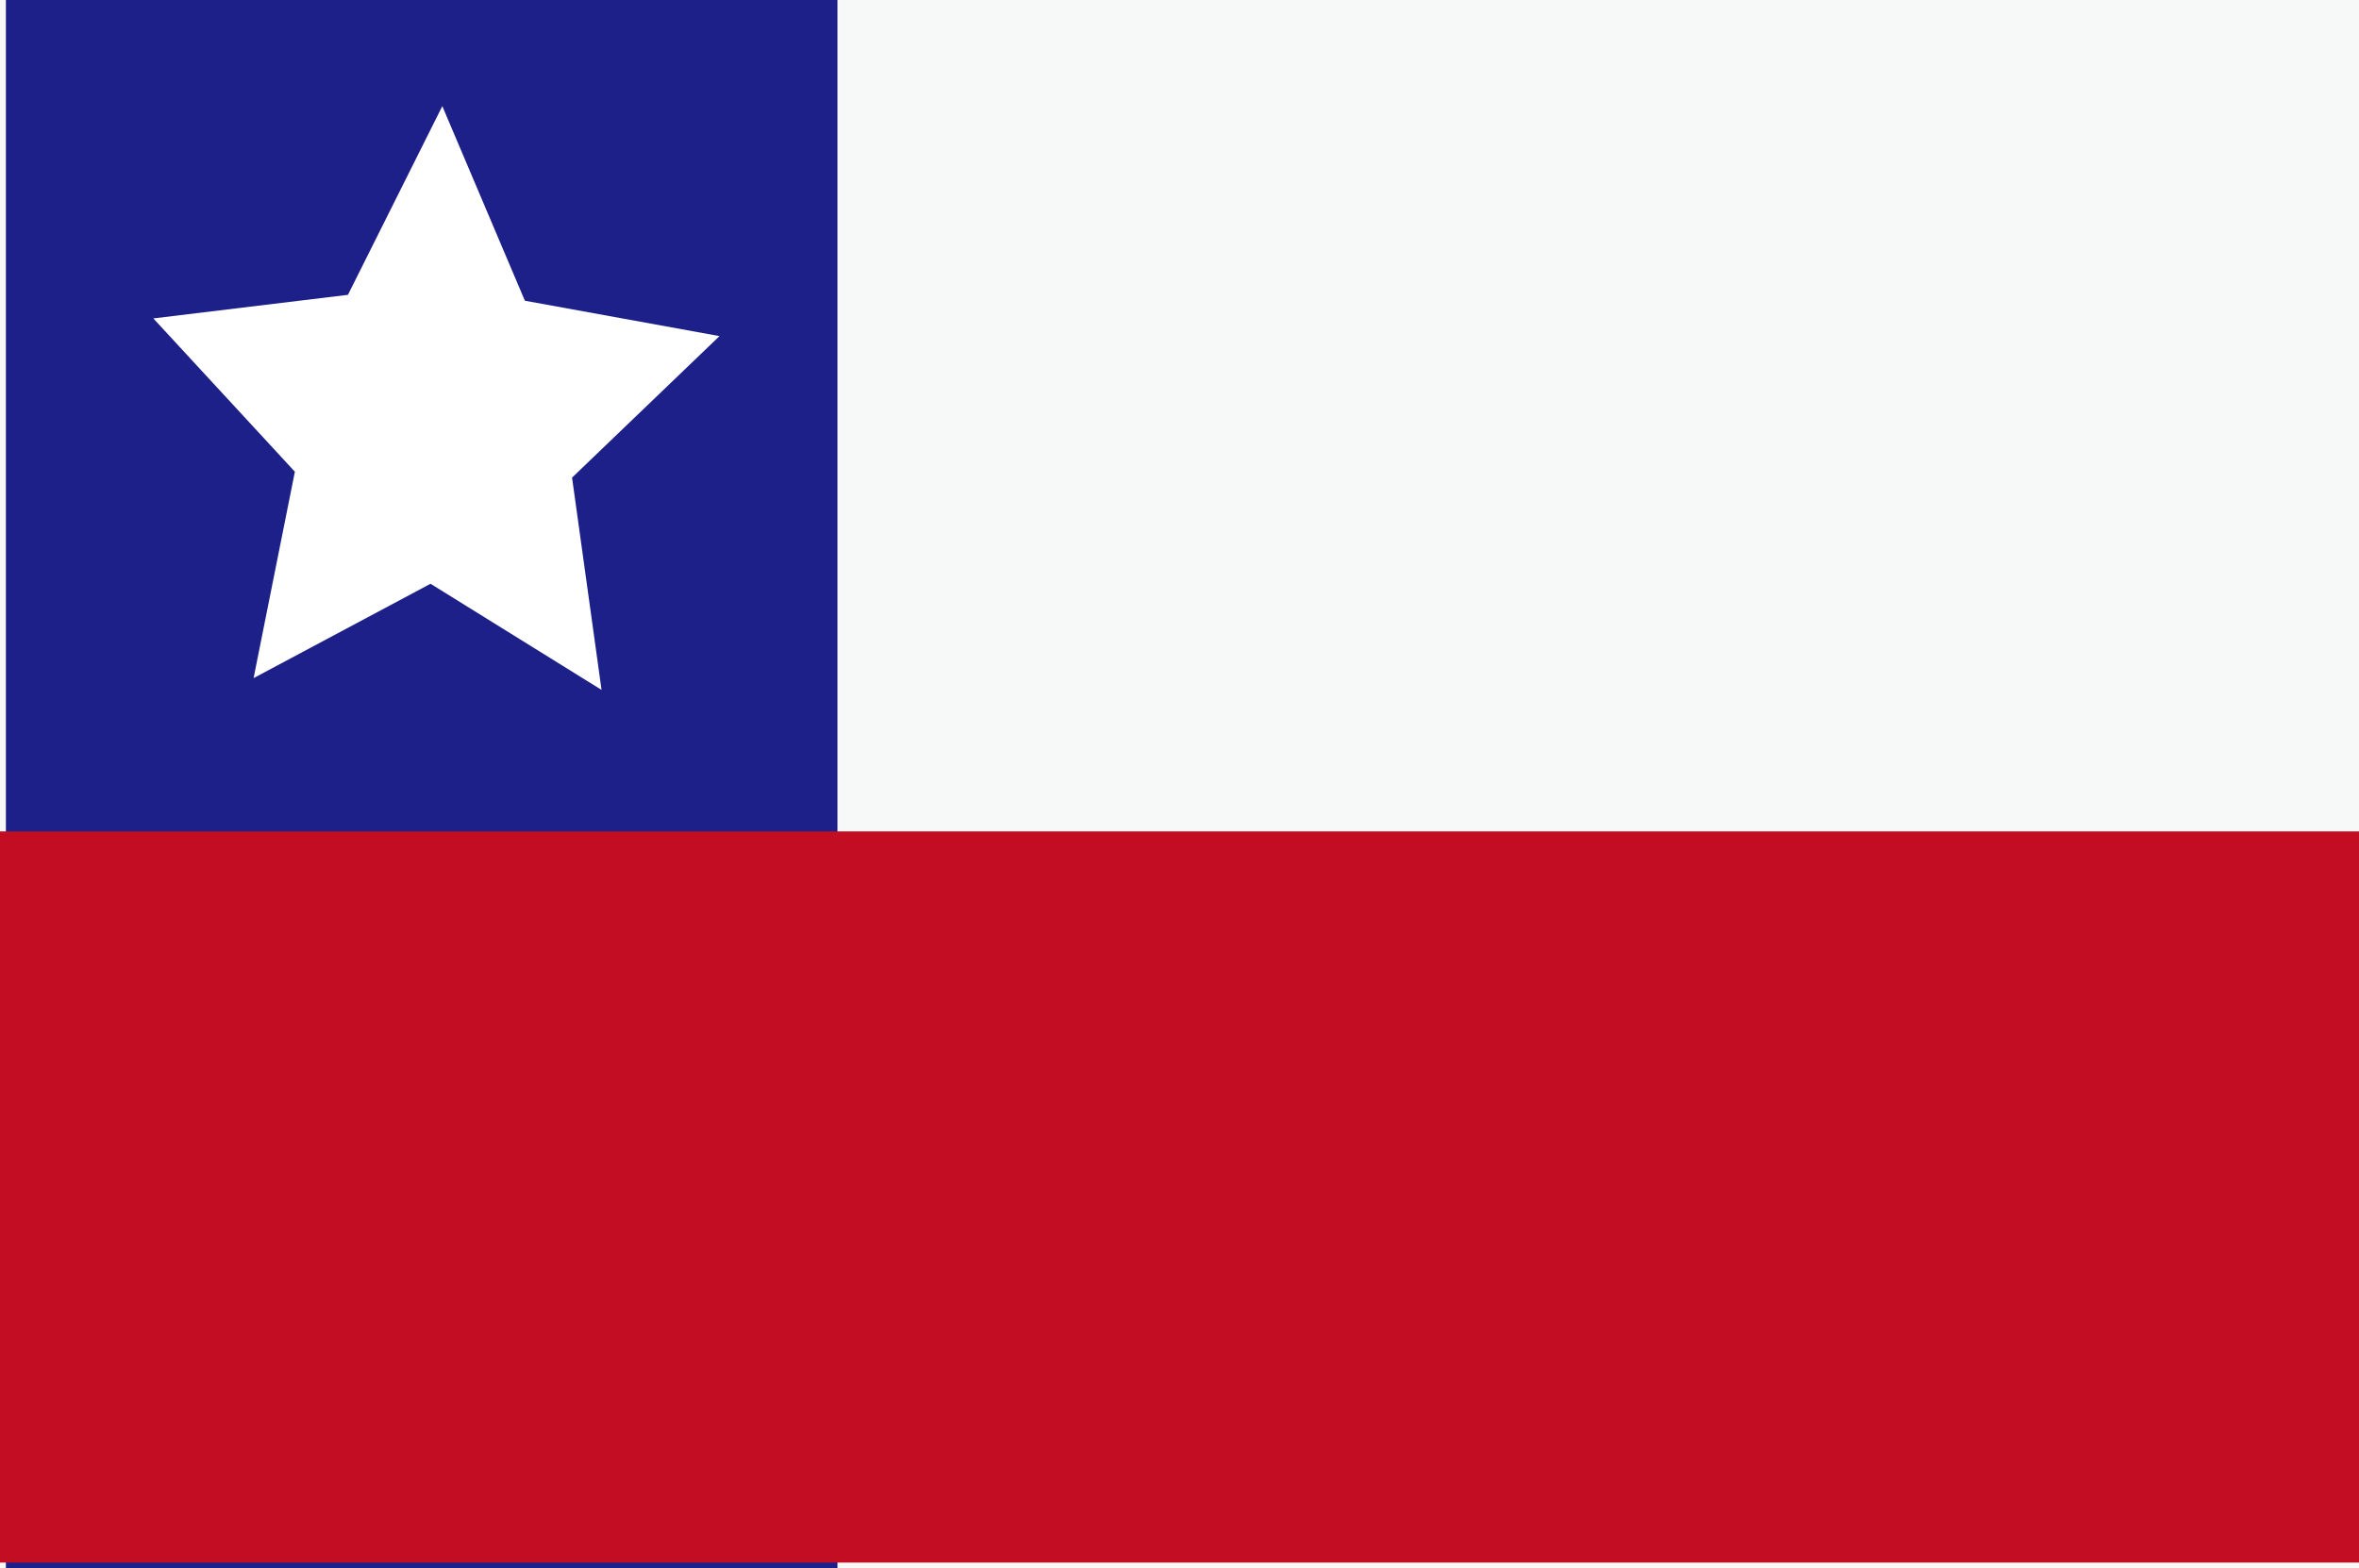
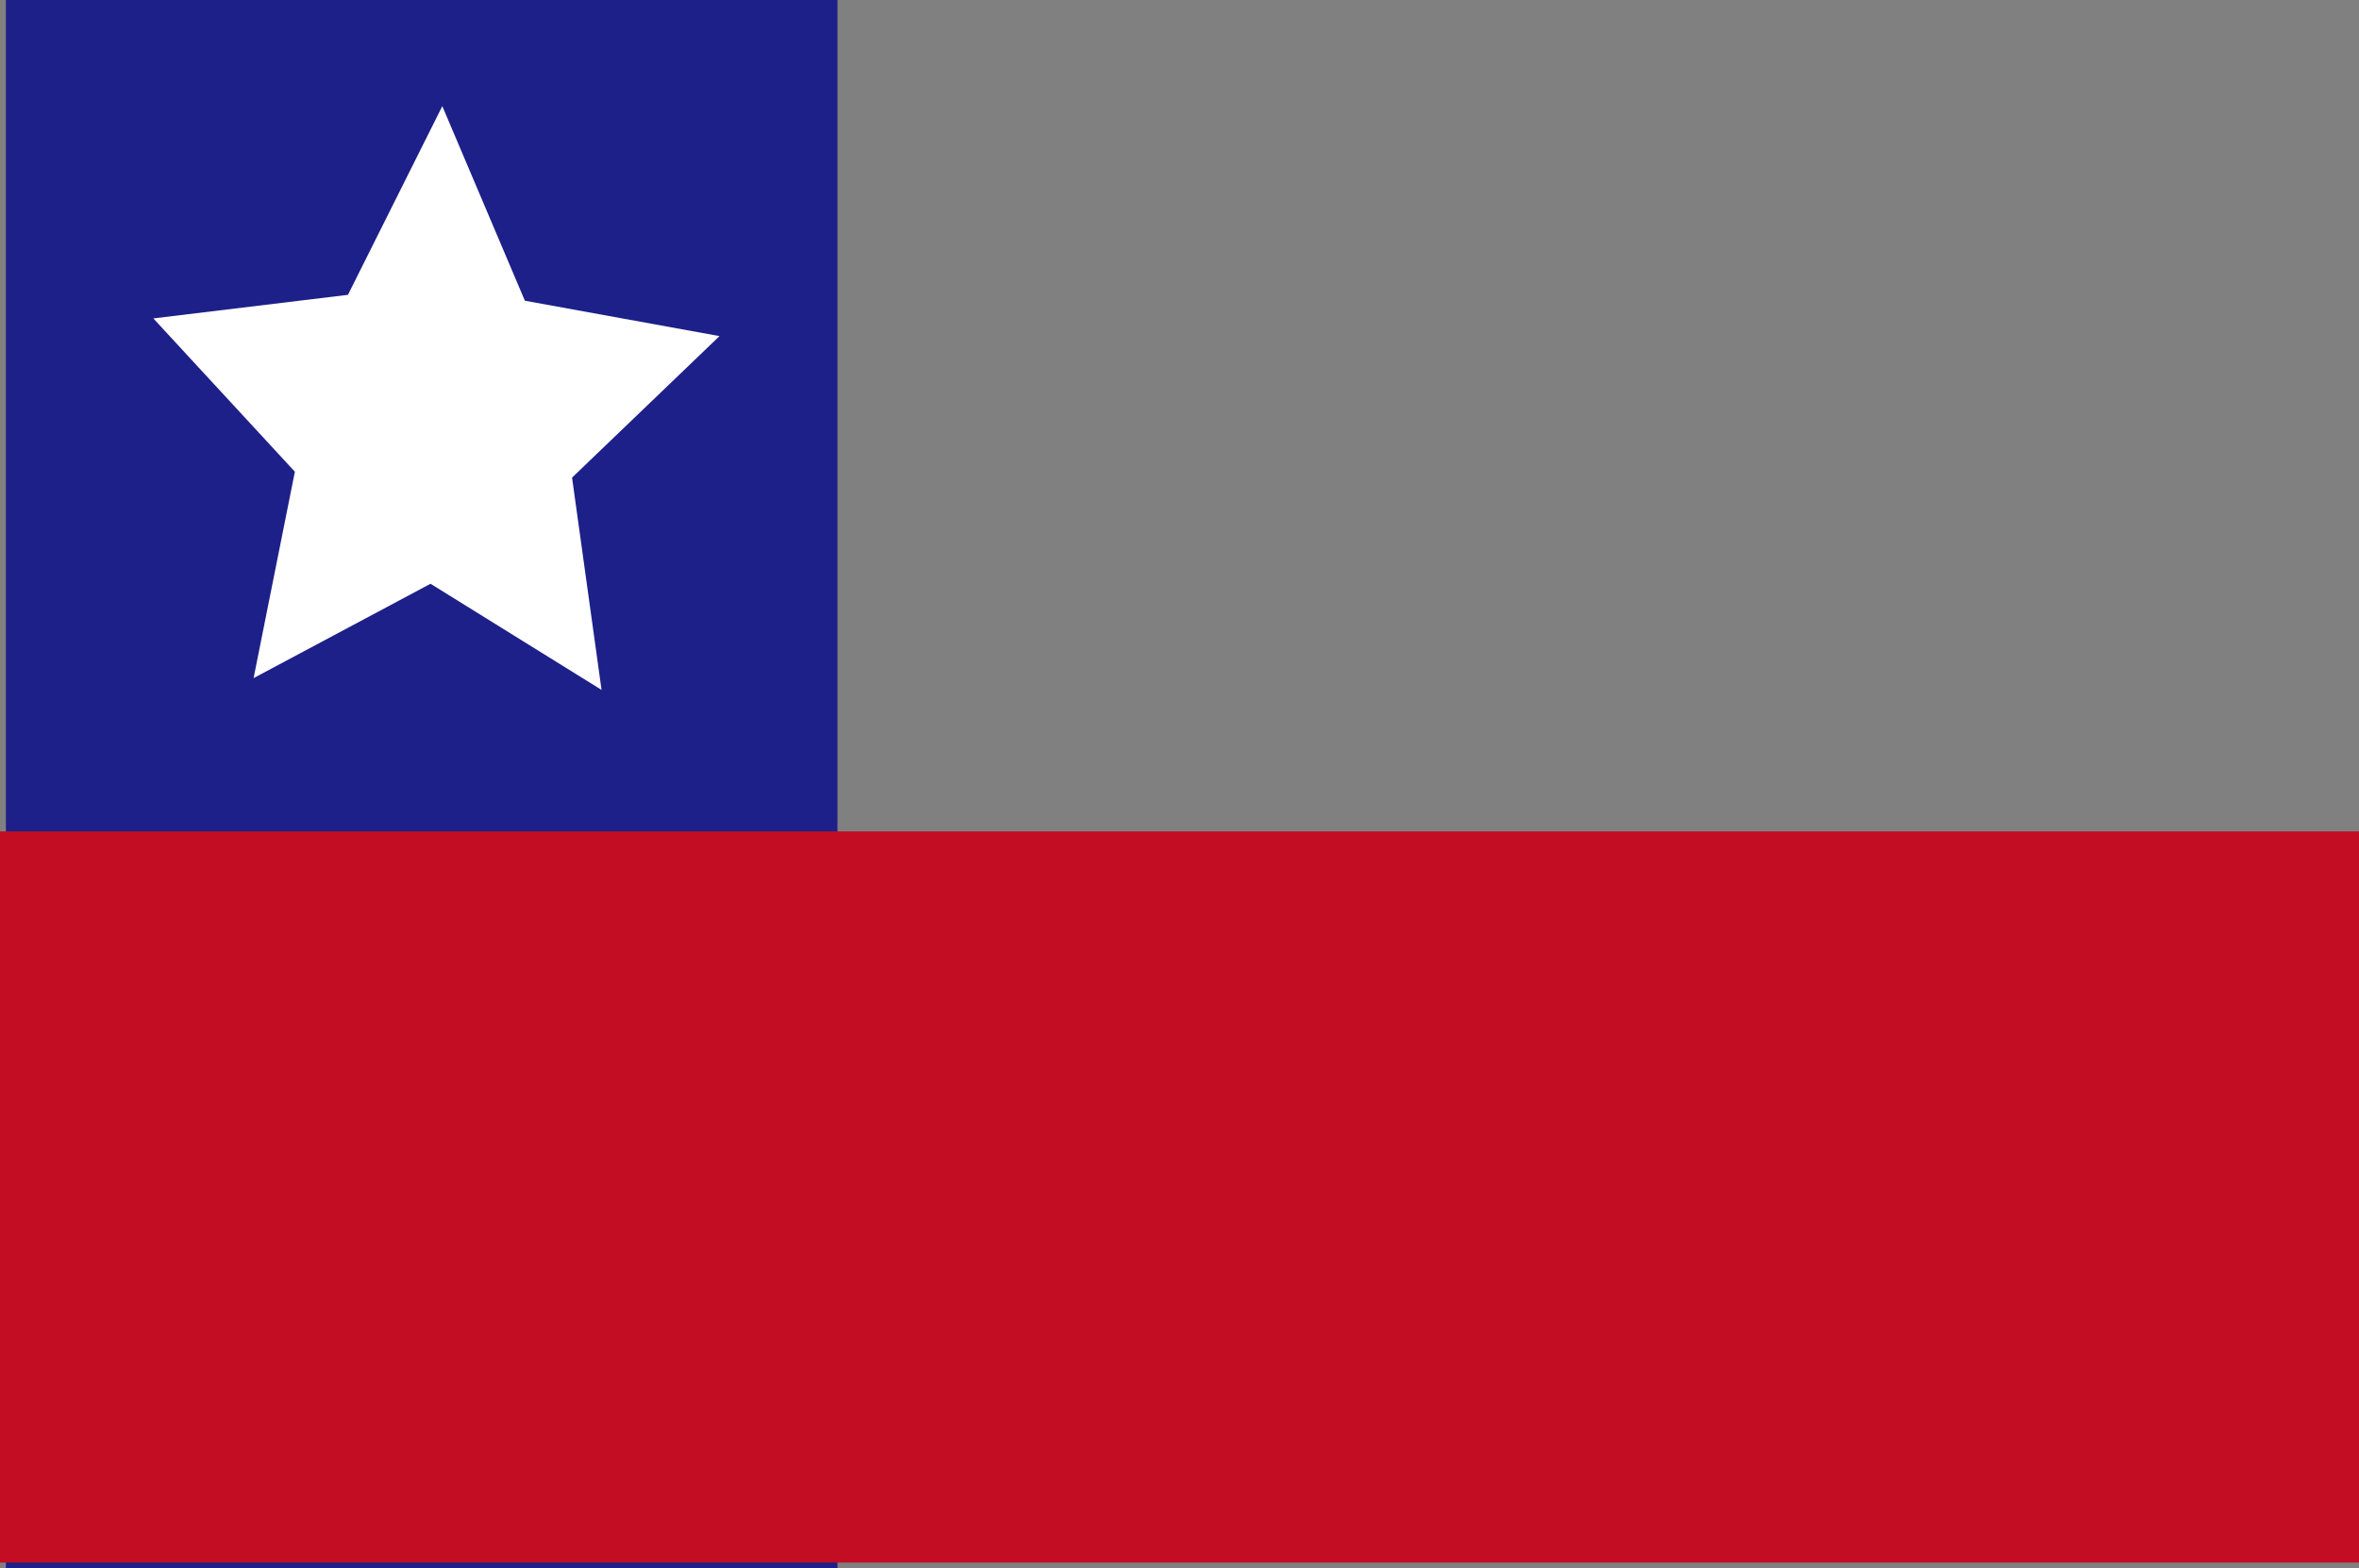
<svg xmlns="http://www.w3.org/2000/svg" version="1.1" id="レイヤー_1" x="0px" y="0px" width="40px" height="26.6px" viewBox="0 0 40 26.6" style="enable-background:new 0 0 40 26.6;" xml:space="preserve">
  <rect x="0" y="0" width="40" height="26.6" fill="#808080" stroke="none" />
  <style type="text/css">
	.st0{fill:#F7F8F8;}
	.st1{fill:#1D2088;}
	.st2{fill:#C30D23;}
	.st3{fill:#FFFFFF;}
</style>
  <g>
-     <polygon class="st0" points="26.7,0 13.3,0 0,0 0,26.6 13.3,26.6 26.7,26.6 40,26.6 40,0  " />
    <polygon class="st1" points="0.1,8.9 0.1,17.7 0.1,26.6 14.2,26.6 14.2,17.7 14.2,8.9 14.2,0 0.1,0  " />
    <polygon class="st2" points="26.7,14.1 13.3,14.1 0,14.1 0,26.5 13.3,26.5 26.7,26.5 40,26.5 40,14.1  " />
    <polygon class="st3" points="10.2,11.7 7.3,9.9 4.3,11.5 5,8 2.6,5.4 5.9,5 7.5,1.8 8.9,5.1 12.2,5.7 9.7,8.1  " />
  </g>
</svg>